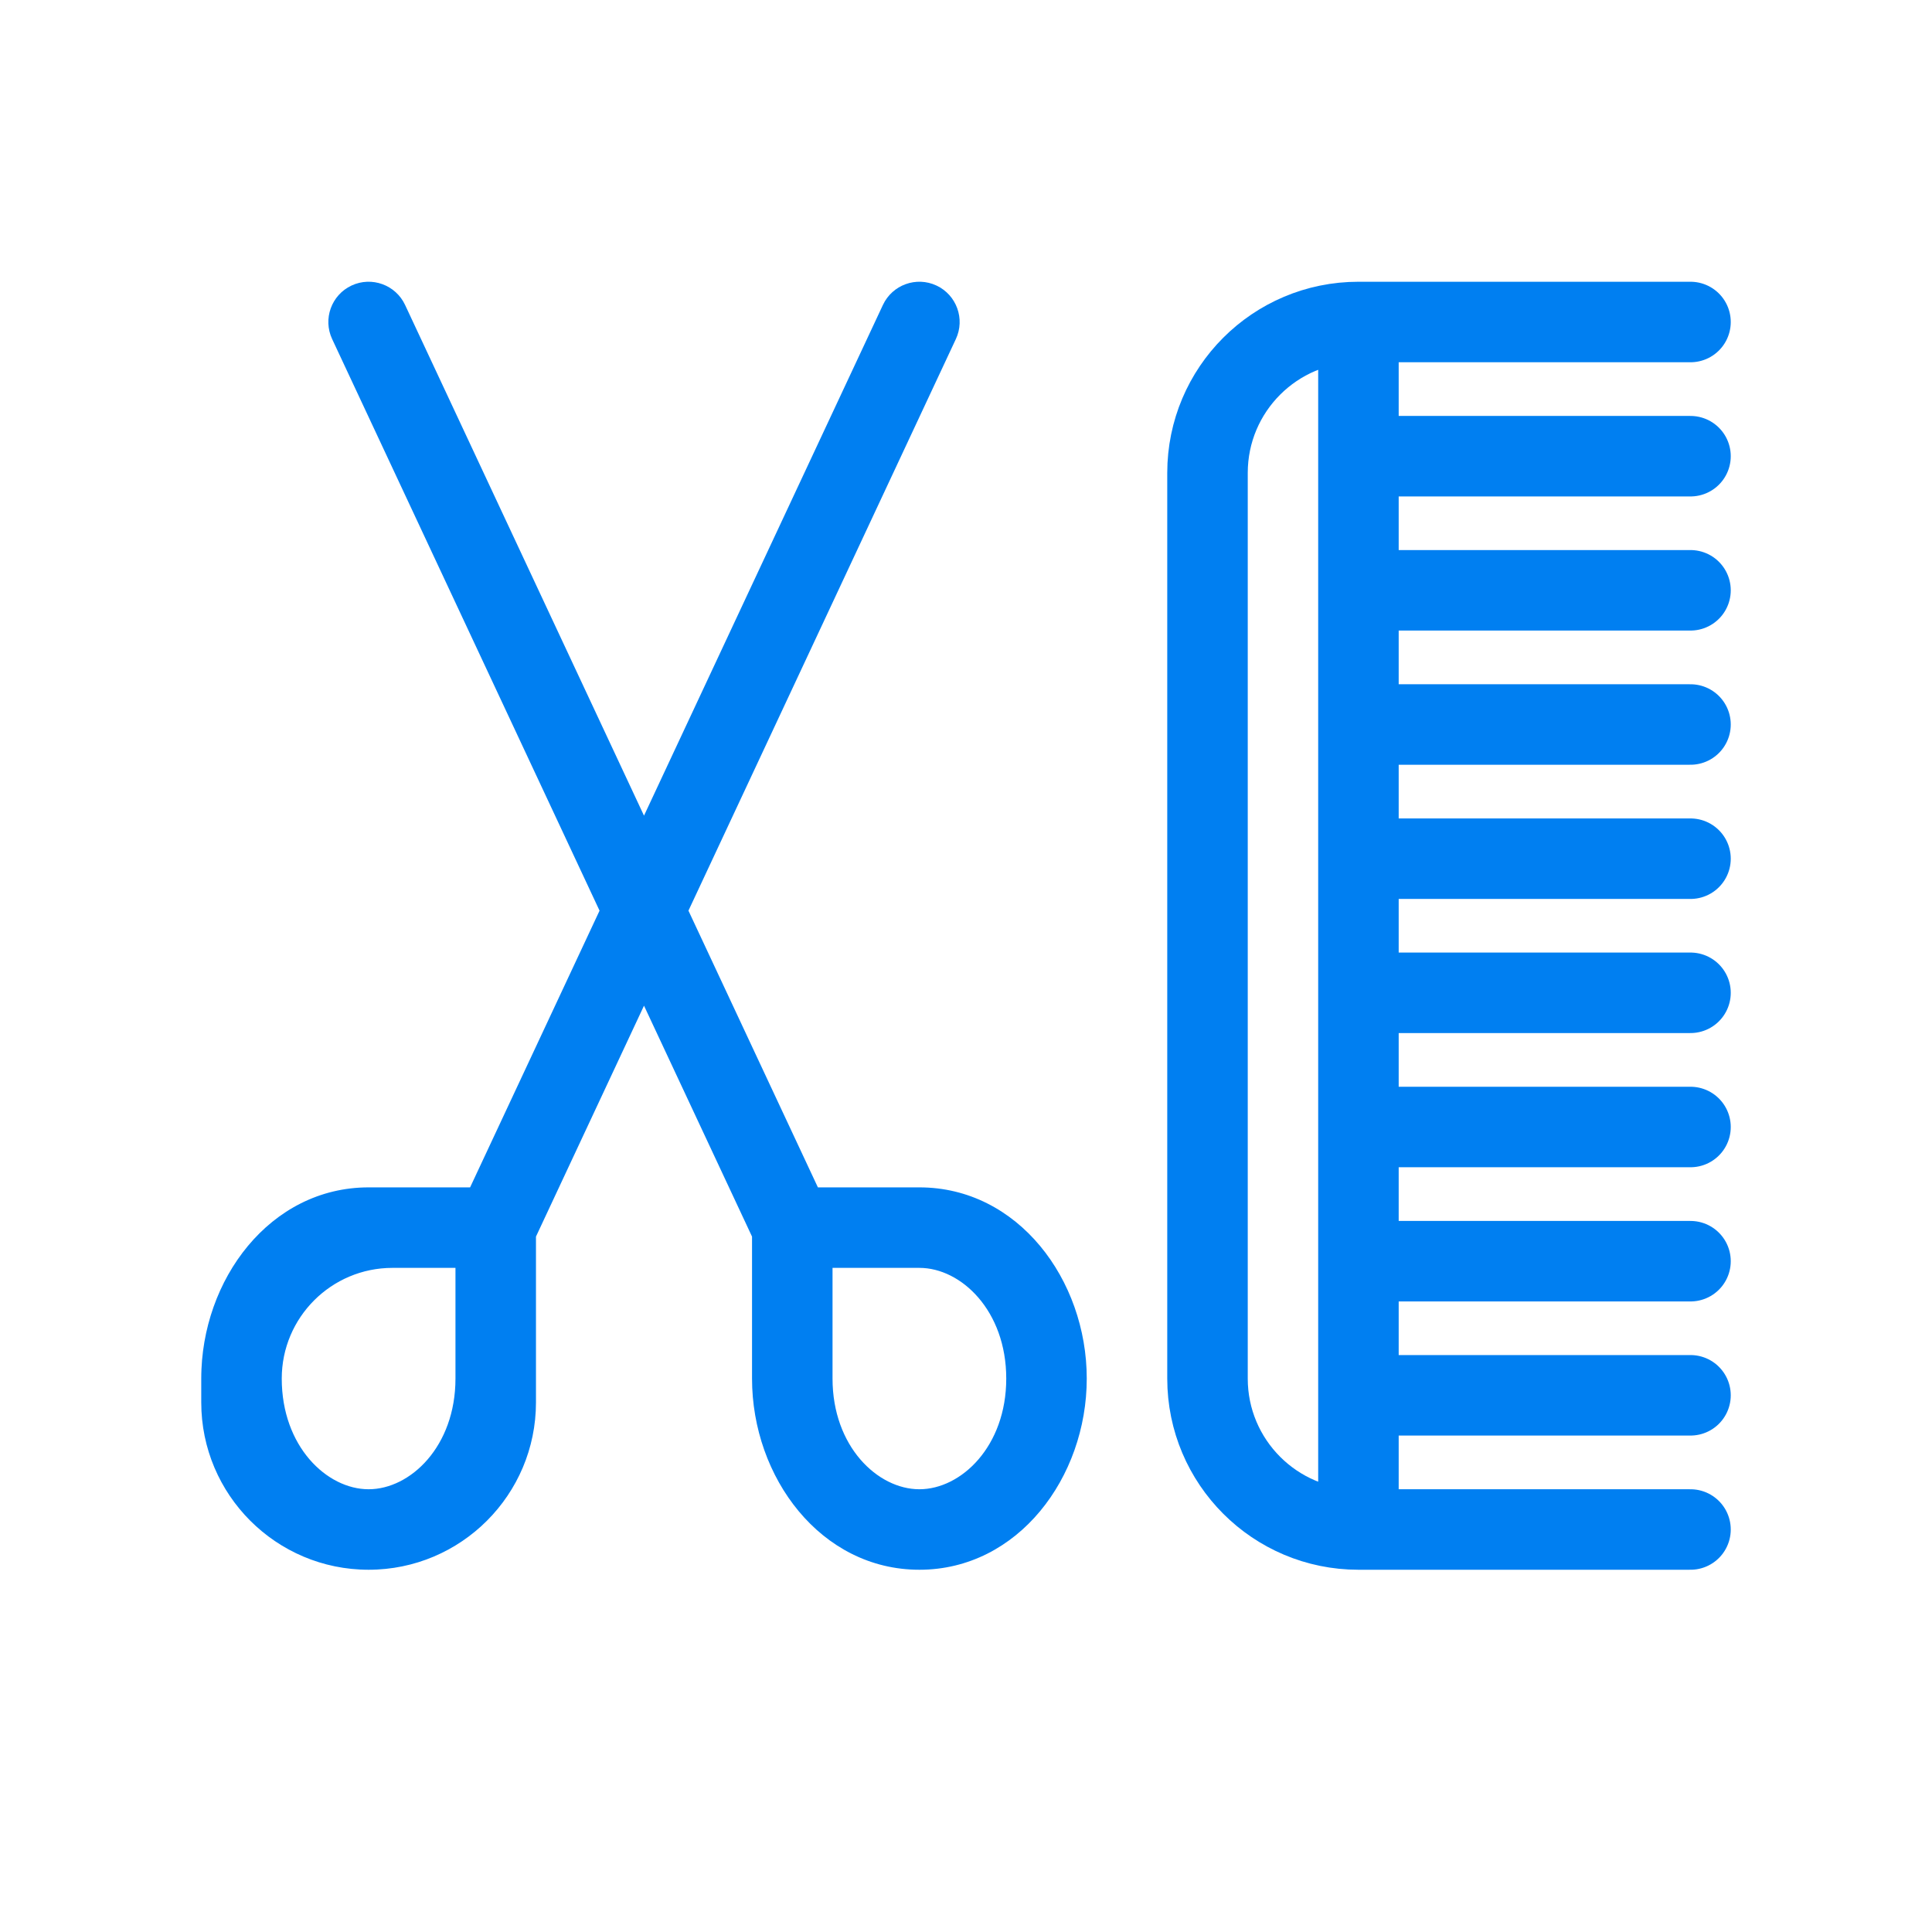
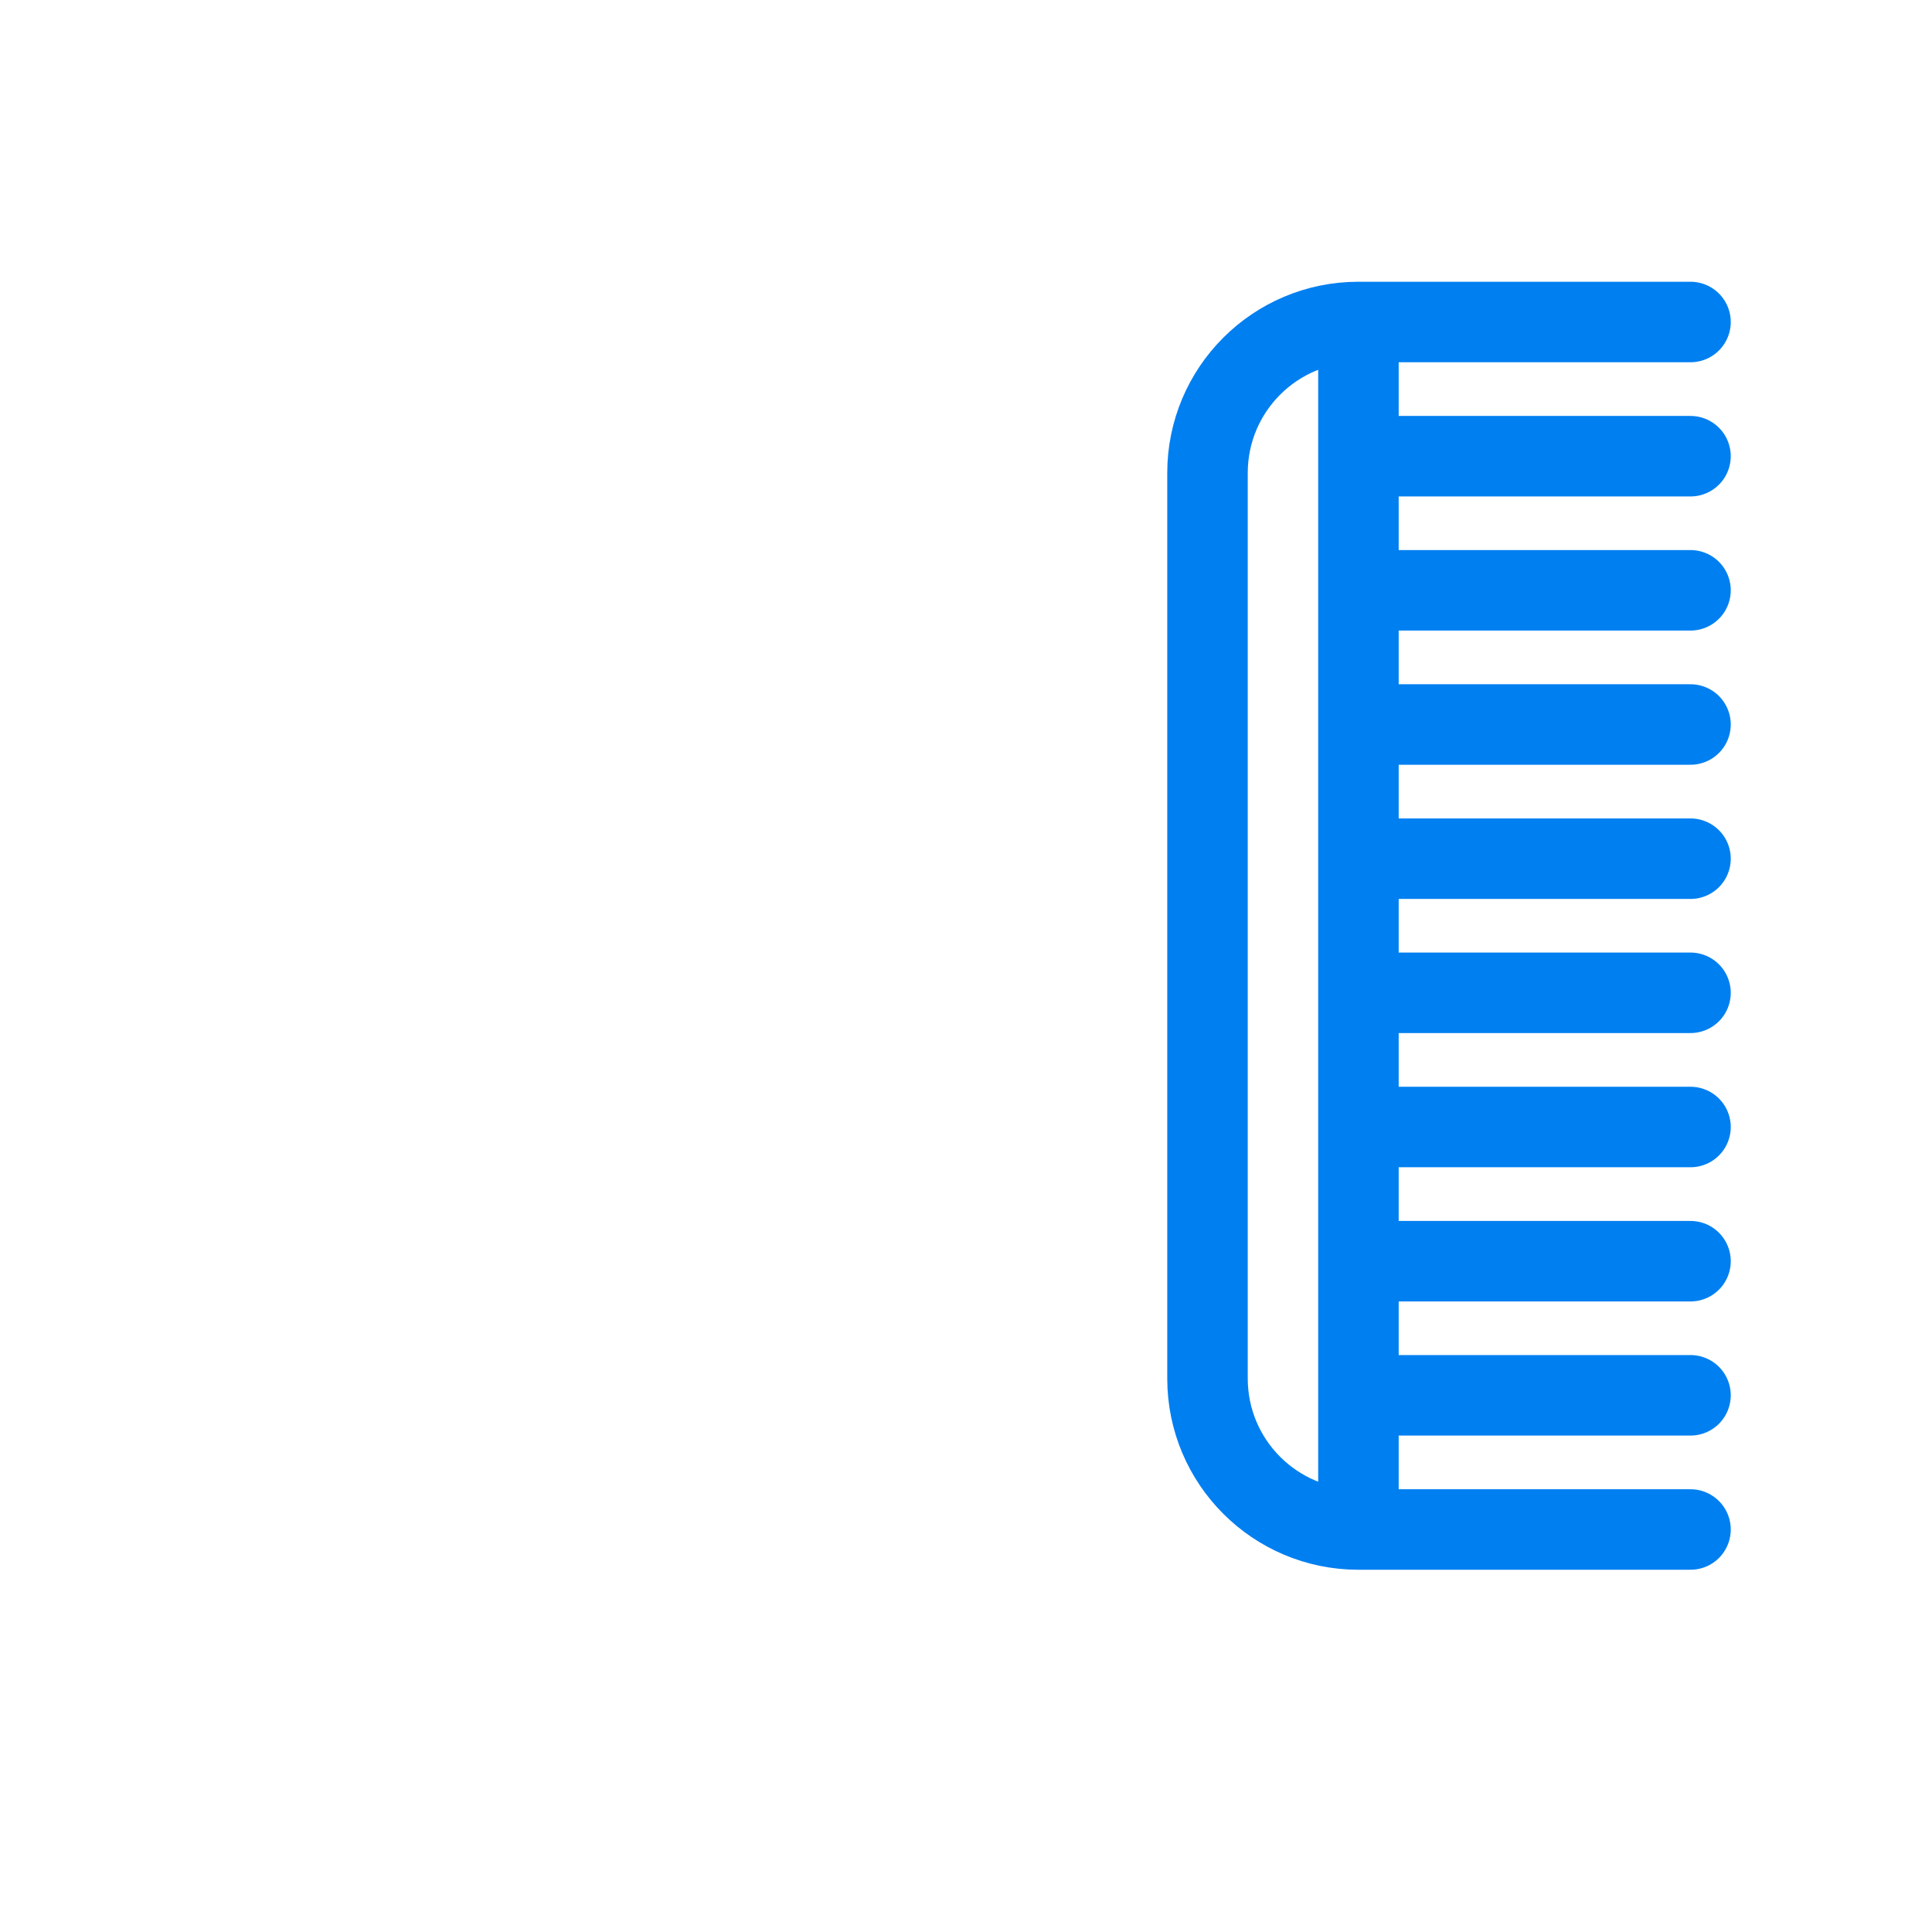
<svg xmlns="http://www.w3.org/2000/svg" width="24" height="24" viewBox="0 0 24 24" fill="none">
  <path d="M21 19H16.875M21 4H16.875M16.875 4V4C15.839 4 15 4.839 15 5.875V17.125C15 18.16 15.839 19 16.875 19V19M16.875 4V7.333M16.875 19V7.333M16.875 7.333H21M16.875 5.667H21M16.875 9H21M16.875 10.667H21M16.875 12.333H21M16.875 14H21M16.875 15.667H21M16.875 17.333H21" stroke="#007FF1" stroke-linecap="round" stroke-linejoin="round" />
-   <path d="M10.968 3.788C11.085 3.538 11.383 3.43 11.633 3.547C11.883 3.664 11.991 3.962 11.874 4.212L10.968 3.788ZM4.126 4.212C4.009 3.962 4.117 3.664 4.367 3.547C4.617 3.43 4.915 3.538 5.032 3.788L4.126 4.212ZM5.658 17.421V15.25H6.658V17.421H5.658ZM6.158 15.75H4.875V14.75H6.158V15.75ZM3.5 17.125V17.421H2.5V17.125H3.5ZM5.705 15.038L10.968 3.788L11.874 4.212L6.611 15.462L5.705 15.038ZM5.658 17.125V15.25H6.658V17.125H5.658ZM6.158 15.75H4.579V14.75H6.158V15.75ZM4.579 15.75C4.06 15.75 3.5 16.282 3.5 17.125H2.5C2.5 15.897 3.354 14.75 4.579 14.75V15.75ZM4.579 18.5C5.098 18.5 5.658 17.968 5.658 17.125H6.658C6.658 18.353 5.804 19.5 4.579 19.5V18.5ZM4.579 19.5C3.354 19.5 2.5 18.353 2.5 17.125H3.5C3.5 17.968 4.06 18.5 4.579 18.5V19.5ZM9.342 17.125V15.25H10.342V17.125H9.342ZM9.842 14.75H11.421V15.75H9.842V14.75ZM9.389 15.462L4.126 4.212L5.032 3.788L10.295 15.038L9.389 15.462ZM11.421 14.75C12.646 14.75 13.5 15.897 13.5 17.125H12.5C12.5 16.282 11.94 15.75 11.421 15.75V14.75ZM11.421 19.5C10.196 19.5 9.342 18.353 9.342 17.125H10.342C10.342 17.968 10.902 18.5 11.421 18.5V19.5ZM11.421 18.5C11.94 18.5 12.5 17.968 12.5 17.125H13.5C13.5 18.353 12.646 19.5 11.421 19.5V18.5ZM4.875 15.75C4.116 15.75 3.5 16.366 3.5 17.125H2.5C2.5 15.813 3.563 14.75 4.875 14.75V15.75ZM4.579 18.5C5.175 18.5 5.658 18.017 5.658 17.421H6.658C6.658 18.569 5.727 19.5 4.579 19.5V18.5ZM4.579 19.5C3.431 19.5 2.5 18.569 2.5 17.421H3.5C3.5 18.017 3.983 18.5 4.579 18.5V19.5Z" fill="#007FF1" />
</svg>